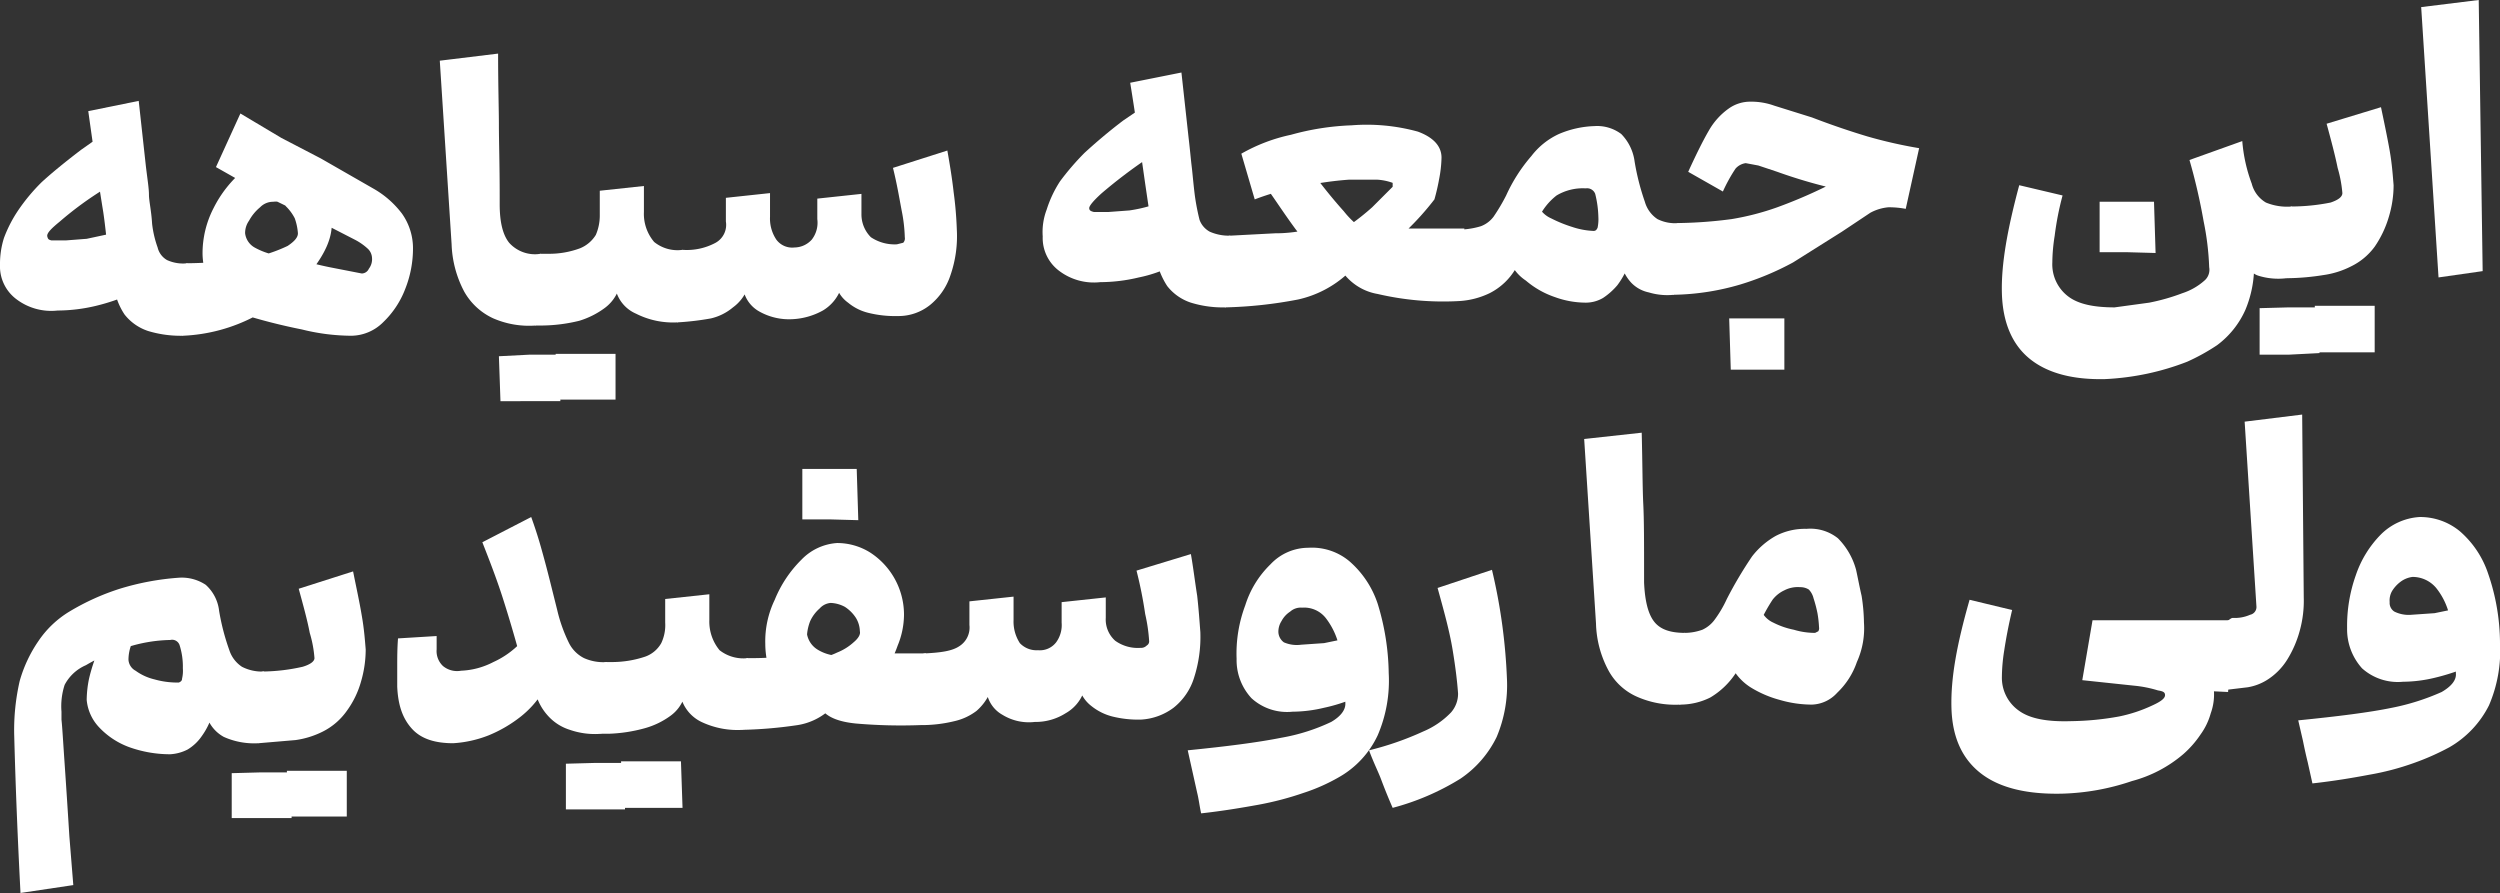
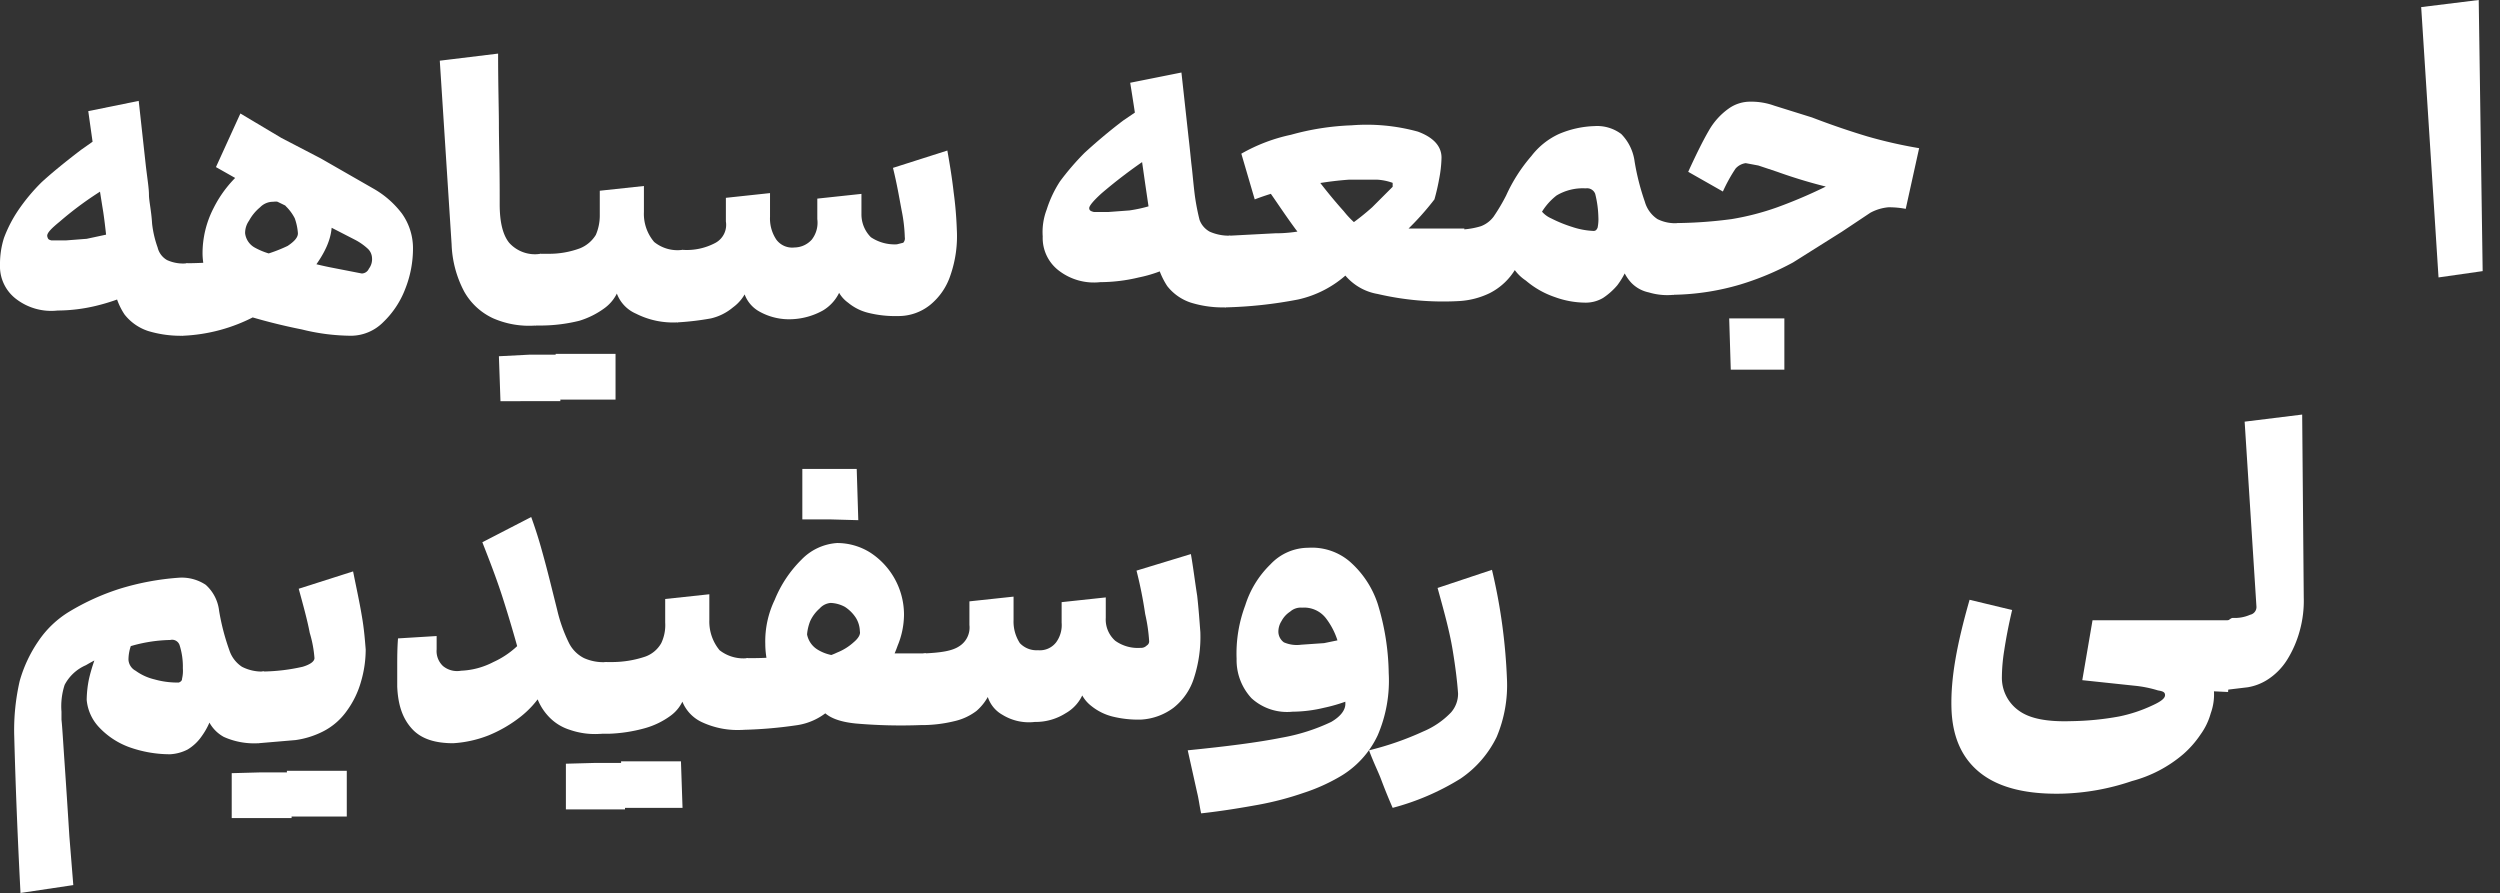
<svg xmlns="http://www.w3.org/2000/svg" viewBox="0 0 317.2 113.3">
  <rect x="0" y="0" width="317.2" height="113.3" fill="#333333" stroke="none" />
  <defs>
    <style>.cls-1{fill:#fff;}</style>
  </defs>
  <g id="Layer_2" data-name="Layer 2">
    <g id="Layer_1-2" data-name="Layer 1">
      <path class="cls-1" d="M10.5,29.9c-1.1.9-1.7,1.5-1.6,1.9s.2.4.5.5h1.9l2.6-.2,2.8-.6c.6,1.7,1,3,1.4,3.8s.7,2.1,1.4,3.8a25.2,25.2,0,0,1-4.4,1.5,21.2,21.2,0,0,1-4.9.6,7.3,7.3,0,0,1-5.3-1.5,5.2,5.2,0,0,1-2-4.3A11,11,0,0,1,3.4,32a16.7,16.7,0,0,1,1.8-3.5,23.8,23.8,0,0,1,3-3.6c1.2-1.1,2.9-2.5,5-4.1l2.7-1.9.2,6.9A43.1,43.1,0,0,0,10.5,29.9ZM21.7,43.8a6.3,6.3,0,0,1-3-2.1,8.6,8.6,0,0,1-1.4-4c-.3-2.1-.5-3.6-.7-4.5s-.3-2.5-.6-4.5c-.7-4.3-1.3-8.5-1.9-12.8l6.4-1.3.9,8.2c.2,1.7.4,2.9.4,3.7s.3,2,.4,3.7a13.3,13.3,0,0,0,.7,3,2.5,2.5,0,0,0,1.2,1.6,4.9,4.9,0,0,0,2.6.4l-.6,9.2A14.2,14.2,0,0,1,21.7,43.8Z" transform="translate(-2.9 -1.8)" />
      <path class="cls-1" d="M38.6,19.3l5,2.6,6.8,3.9a11.9,11.9,0,0,1,3.5,3.1,7.6,7.6,0,0,1,1.4,4.3,13.9,13.9,0,0,1-1,5.3,11.5,11.5,0,0,1-2.8,4.2,5.8,5.8,0,0,1-4,1.7,26.3,26.3,0,0,1-6.3-.8,72.8,72.8,0,0,1-7.8-2,6.9,6.9,0,0,1-3.5-3,9.5,9.5,0,0,1-1.3-4.5A12.5,12.5,0,0,1,30,28.2a15,15,0,0,1,3.8-4.8,8.2,8.2,0,0,1,4.9-1.9,5,5,0,0,1,2.8.8,6.1,6.1,0,0,1,2.4,2.8A12.1,12.1,0,0,1,45,30.2c0,1.8-.8,3.7-2.6,6a24.1,24.1,0,0,1-7.1,5.7,21.5,21.5,0,0,1-9.2,2.5c-.1,0-.3-.4-.5-1.1s-.2-1.6-.3-2.8a26.3,26.3,0,0,1,.2-3.3,4.5,4.5,0,0,1,.6-1.5c.2-.3.4-.5.6-.5a54.5,54.5,0,0,0,8.2-.7A19.2,19.2,0,0,0,39.4,33c.9-.6,1.3-1.1,1.3-1.6a7.2,7.2,0,0,0-.4-1.9A5.8,5.8,0,0,0,39.2,28a1.7,1.7,0,0,0-1.6-.6,2.3,2.3,0,0,0-1.7.7,5.8,5.8,0,0,0-1.4,1.7,2.7,2.7,0,0,0-.5,1.6,2.4,2.4,0,0,0,1.2,1.8,9,9,0,0,0,3.6,1.1h.7a43.7,43.7,0,0,0,5.2,1.4l4.1.8a1,1,0,0,0,.9-.6,2,2,0,0,0,.4-1.4,1.7,1.7,0,0,0-.6-1.2,7.4,7.4,0,0,0-1.6-1.1l-3.5-1.8c-2.1-.9-4.2-2-6.5-3.1L30.3,23l3.1-6.8Z" transform="translate(-2.9 -1.8)" />
      <path class="cls-1" d="M65.5,42.2a8.1,8.1,0,0,1-3.7-3.4,13.8,13.8,0,0,1-1.6-6L58.7,9.5l7.4-.9c0,4.1.1,7.1.1,9.1s.1,5,.1,8.9v1.1c0,2.3.4,3.9,1.2,4.9A4.4,4.4,0,0,0,71.5,34l-.6,9.1A11.4,11.4,0,0,1,65.5,42.2Z" transform="translate(-2.9 -1.8)" />
      <path class="cls-1" d="M70.1,46.8h3.7l.2,5.9H66.4L66.2,47Zm13.5-5.2A4.5,4.5,0,0,1,81,38.5h.4a5.1,5.1,0,0,1-1.8,2.4,10.6,10.6,0,0,1-3.2,1.6,20.5,20.5,0,0,1-4.6.6h-.9c-.1,0-.3-.3-.4-1a9.9,9.9,0,0,1-.3-2.8,16.4,16.4,0,0,1,.1-3.3,4.5,4.5,0,0,1,.6-1.5c.2-.3.4-.5.6-.5h.9a11.2,11.2,0,0,0,4.1-.7,4.2,4.2,0,0,0,2-1.7,6.2,6.2,0,0,0,.5-2.5V26l5.6-.6v3.3a5.5,5.5,0,0,0,1.3,3.8,4.7,4.7,0,0,0,3.6,1l-.6,9.2A10.4,10.4,0,0,1,83.6,41.6ZM77.3,52.5H73.6l-.2-5.8H81v5.8Z" transform="translate(-2.9 -1.8)" />
      <path class="cls-1" d="M123.9,26.2a47,47,0,0,1,.4,4.7,15.1,15.1,0,0,1-.8,5.8,8.1,8.1,0,0,1-2.6,3.8,6.4,6.4,0,0,1-4.1,1.4,14,14,0,0,1-3.7-.4,6.4,6.4,0,0,1-2.6-1.3,4,4,0,0,1-1.4-1.8h.5a5.3,5.3,0,0,1-2.3,2.8,8.8,8.8,0,0,1-3.9,1.1,7.7,7.7,0,0,1-4.2-1,4.1,4.1,0,0,1-2-2.8h.5a5.3,5.3,0,0,1-1.8,2.3,6.7,6.7,0,0,1-2.8,1.4,34.7,34.7,0,0,1-4.2.5c-.2,0-.3-.4-.5-1.1s-.2-1.6-.3-2.8a15.2,15.2,0,0,1,.2-3.3c.2-.7.3-1.3.6-1.5s.4-.5.6-.5a7.7,7.7,0,0,0,4.2-.9A2.6,2.6,0,0,0,95,29.9v-3l5.6-.6v3a4.8,4.8,0,0,0,.8,2.9,2.5,2.5,0,0,0,2.3,1,3,3,0,0,0,2.2-1,3.5,3.5,0,0,0,.7-2.6V27l5.6-.6V29a4.1,4.1,0,0,0,1.2,2.9,5.4,5.4,0,0,0,3.3.9l.8-.2a.8.8,0,0,0,.2-.7,19.5,19.5,0,0,0-.4-3.4c-.3-1.6-.6-3.4-1.1-5.4l6.9-2.2C123.4,22.6,123.7,24.4,123.9,26.2Z" transform="translate(-2.9 -1.8)" />
      <path class="cls-1" d="M142.7,26.3c-1,.9-1.6,1.6-1.6,1.9s.2.4.6.5h1.8l2.7-.2a18.1,18.1,0,0,0,2.7-.6c.7,1.7,1.1,3,1.4,3.8l1.4,3.8a16.7,16.7,0,0,1-4.3,1.5,21.2,21.2,0,0,1-4.9.6,7.3,7.3,0,0,1-5.3-1.5,5.2,5.2,0,0,1-2-4.3,8,8,0,0,1,.5-3.4,14.7,14.7,0,0,1,1.7-3.6,33.1,33.1,0,0,1,3.1-3.6c1.2-1.1,2.8-2.5,4.9-4.1l2.8-1.9v6.9A64.6,64.6,0,0,0,142.7,26.3ZM154,40.2a6.3,6.3,0,0,1-3-2.1,9.8,9.8,0,0,1-1.5-4q-.5-3-.6-4.5c-.2-1-.4-2.5-.7-4.5-.6-4.2-1.2-8.5-1.9-12.8l6.5-1.3.9,8.2c.2,1.7.3,2.9.4,3.7s.2,2.1.4,3.7a28.6,28.6,0,0,0,.6,3.1,2.8,2.8,0,0,0,1.3,1.5,6,6,0,0,0,2.6.5l-.6,9.1A13.7,13.7,0,0,1,154,40.2Z" transform="translate(-2.9 -1.8)" />
      <path class="cls-1" d="M182.8,18.5c1.9.7,3,1.8,3,3.3a15.7,15.7,0,0,1-.3,2.7,26.1,26.1,0,0,1-.6,2.6,35.1,35.1,0,0,1-3.7,4.1,43,43,0,0,1-4.1,3.9l-3.2,1.4a13.6,13.6,0,0,1-6.3,3.3,55,55,0,0,1-9.2,1c-.2,0-.3-.4-.5-1s-.2-1.7-.3-2.9a13.8,13.8,0,0,1,.2-3.2,2.7,2.7,0,0,1,.6-1.6.7.7,0,0,1,.6-.4l5.7-.3a17.6,17.6,0,0,0,3.8-.4l5.6-.6a31.4,31.4,0,0,0,2.9-2.3l2.6-2.6V25a7,7,0,0,0-1.9-.4H174a42.9,42.9,0,0,0-6.1.9,30.6,30.6,0,0,0-5.8,1.6l-1.7-5.8a21.8,21.8,0,0,1,6.3-2.4,32.9,32.9,0,0,1,7.7-1.2A24.4,24.4,0,0,1,182.8,18.5Zm-5.1,20.6a6.9,6.9,0,0,1-4.9-3.5l-2.5-.8-3-3.9c-1.4-1.9-2.5-3.6-3.5-5l6.3-1.3c1.3,1.7,2.4,3,3.3,4a11.1,11.1,0,0,0,2.3,2.2h13L188,40A36.6,36.6,0,0,1,177.7,39.1Z" transform="translate(-2.9 -1.8)" />
      <path class="cls-1" d="M212.1,38.9a4.3,4.3,0,0,1-2.2-1.2,5.6,5.6,0,0,1-1.2-2h.7a9.9,9.9,0,0,1-1.3,2.3,8.6,8.6,0,0,1-1.8,1.6,4.3,4.3,0,0,1-2.2.6,11.5,11.5,0,0,1-3.9-.7,11.2,11.2,0,0,1-3.7-2.1,5.5,5.5,0,0,1-2.1-2.6l3.7-6.8a3.3,3.3,0,0,0,1.6,1.5,16.9,16.9,0,0,0,2.7,1.1,9.7,9.7,0,0,0,2.7.5c.3,0,.4-.2.5-.4a5.3,5.3,0,0,0,.1-1.4,13.2,13.2,0,0,0-.4-2.9,1.1,1.1,0,0,0-1.2-.7,6.5,6.5,0,0,0-3.7.9,7.8,7.8,0,0,0-2.3,2.9,25.7,25.7,0,0,1-2.9,6.4,8,8,0,0,1-3.3,3.1,10.2,10.2,0,0,1-3.9,1c-.1,0-.3-.4-.4-1a11.2,11.2,0,0,1-.3-2.9,9.8,9.8,0,0,1,.2-3.2,3.7,3.7,0,0,1,.5-1.6.9.9,0,0,1,.7-.4,9.8,9.8,0,0,0,2.1-.4,3.6,3.6,0,0,0,1.6-1.2,24,24,0,0,0,1.6-2.7,20.6,20.6,0,0,1,3.2-5,9.3,9.3,0,0,1,3.5-2.8,12.4,12.4,0,0,1,4.5-1,5.1,5.1,0,0,1,3.4,1,6.1,6.1,0,0,1,1.7,3.5,30.4,30.4,0,0,0,1.3,5.1,3.9,3.9,0,0,0,1.6,2.2,5,5,0,0,0,2.7.5l-.6,9.1A8.1,8.1,0,0,1,212.1,38.9Z" transform="translate(-2.9 -1.8)" />
      <path class="cls-1" d="M228,15.2l4.8,1.5c2.6,1,5,1.8,7,2.4a58.4,58.4,0,0,0,6.6,1.5l-1.7,7.7a11.3,11.3,0,0,0-2.2-.2,5.9,5.9,0,0,0-2.3.7l-3.6,2.4-6.2,3.9a35.6,35.6,0,0,1-6.7,2.8,31.5,31.5,0,0,1-8.4,1.3c-.1,0-.3-.3-.4-1a9.9,9.9,0,0,1-.3-2.8,16.4,16.4,0,0,1,.1-3.3,6.8,6.8,0,0,1,.6-1.6c.2-.2.4-.4.6-.4a56,56,0,0,0,6.7-.5,33.1,33.1,0,0,0,5.8-1.5,61.7,61.7,0,0,0,7.1-3.1v.7a64.7,64.7,0,0,1-7.1-2.1l-2.4-.8-1.6-.3a2.1,2.1,0,0,0-1.3.7,20.3,20.3,0,0,0-1.6,2.9l-4.4-2.5c1-2.2,1.9-4,2.6-5.2a8.7,8.7,0,0,1,2.5-2.8,4.7,4.7,0,0,1,2.8-.9A8.6,8.6,0,0,1,228,15.2Zm-2,33.5h-3.5l-.2-6.5h7v6.5Z" transform="translate(-2.9 -1.8)" />
-       <path class="cls-1" d="M289.5,36.8a2.2,2.2,0,0,1-1.5-1.5h.9a14.3,14.3,0,0,1-1.1,5.8,11.3,11.3,0,0,1-3.6,4.5,25.9,25.9,0,0,1-3.8,2.1,32.7,32.7,0,0,1-5,1.5,33.3,33.3,0,0,1-5.4.7c-4.2.1-7.4-.8-9.6-2.6s-3.4-4.6-3.5-8.3.7-8.1,2.2-13.7l5.5,1.3a37.2,37.2,0,0,0-1,5.1,22.4,22.4,0,0,0-.3,3.4,5.1,5.1,0,0,0,2,4.3c1.3,1,3.3,1.4,5.9,1.4l4.4-.6a25.8,25.8,0,0,0,4.2-1.2,7.9,7.9,0,0,0,2.8-1.6,1.8,1.8,0,0,0,.6-1.7,34.6,34.6,0,0,0-.7-5.8q-.7-4-1.8-7.8l6.7-2.4a19.9,19.9,0,0,0,1.2,5.4,3.9,3.9,0,0,0,1.8,2.4,7.1,7.1,0,0,0,3.3.5l-.7,9.1A8.5,8.5,0,0,1,289.5,36.8Zm-16.7-3h-3.5V27.4h6.9l.2,6.5Z" transform="translate(-2.9 -1.8)" />
-       <path class="cls-1" d="M293.3,40.8H297l.2,5.8-3.9.2h-3.7V40.9Zm12.8-19.9c.3,1.7.4,3.2.5,4.4a13.9,13.9,0,0,1-.6,4,13.3,13.3,0,0,1-1.8,3.8,8.1,8.1,0,0,1-3,2.5,11.1,11.1,0,0,1-3.5,1.1,30.6,30.6,0,0,1-4.7.4c-.1,0-.3-.3-.4-1a10.7,10.7,0,0,1-.3-2.9,15.7,15.7,0,0,1,.1-3.2,5.3,5.3,0,0,1,.6-1.6,1.3,1.3,0,0,1,.7-.4,25.4,25.4,0,0,0,4.9-.5q1.5-.5,1.5-1.2a16,16,0,0,0-.6-3.2c-.3-1.5-.8-3.4-1.4-5.6l6.9-2.1C305.4,17.3,305.8,19.2,306.1,20.9Zm-5.6,25.6h-3.7l-.2-5.9h7.6v5.9Z" transform="translate(-2.9 -1.8)" />
      <path class="cls-1" d="M312.3,37,310.1,2.7l7.3-.9.5,34.4Z" transform="translate(-2.9 -1.8)" />
      <path class="cls-1" d="M31.3,95.3a4.6,4.6,0,0,1-2.2-2.7h.7a9,9,0,0,1-1.3,2.6,5.8,5.8,0,0,1-1.8,1.7,5.5,5.5,0,0,1-2.2.6,15.4,15.4,0,0,1-5.2-.9A9.9,9.9,0,0,1,15.4,94a5.8,5.8,0,0,1-1.5-3.4,13.9,13.9,0,0,1,.3-2.7,21.9,21.9,0,0,1,1.1-3.4l4.3-1a5.4,5.4,0,0,0-.4,2,1.7,1.7,0,0,0,.9,1.4A6.7,6.7,0,0,0,22.5,88a10.6,10.6,0,0,0,3.1.4c.2-.1.4-.2.4-.5a4.2,4.2,0,0,0,.1-1.3,9,9,0,0,0-.4-2.9,1,1,0,0,0-1.2-.7,19,19,0,0,0-5.4.9,23.5,23.5,0,0,0-5.3,2.3,5.5,5.5,0,0,0-2.7,2.5,8.8,8.8,0,0,0-.4,3.4v1c.1.9.2,2.7.4,5.6s.4,6,.6,9.2l.5,6.2-6.7,1c-.3-5.8-.6-12.5-.8-20.1a27.9,27.9,0,0,1,.7-6.8,17.2,17.2,0,0,1,2.4-5.1,12.6,12.6,0,0,1,3.9-3.7,30,30,0,0,1,6.4-2.9,33.5,33.5,0,0,1,7.5-1.4A5.5,5.5,0,0,1,29,76a5.2,5.2,0,0,1,1.7,3.3,28.7,28.7,0,0,0,1.3,5,4,4,0,0,0,1.6,2.1,5.5,5.5,0,0,0,2.8.6l-.7,9.1A9.4,9.4,0,0,1,31.3,95.3Z" transform="translate(-2.9 -1.8)" />
      <path class="cls-1" d="M36,99.8h3.7l.2,5.8H32.3V99.9ZM48.8,79.9c.3,1.7.4,3.1.5,4.3a14.5,14.5,0,0,1-.6,4.1A11.6,11.6,0,0,1,46.9,92a8.3,8.3,0,0,1-3,2.6,11.1,11.1,0,0,1-3.5,1.1l-4.7.4c-.1,0-.3-.3-.4-1a10.7,10.7,0,0,1-.3-2.9,15,15,0,0,1,.1-3.2,5.3,5.3,0,0,1,.6-1.6.8.8,0,0,1,.7-.4,23.9,23.9,0,0,0,4.9-.6c1-.3,1.5-.7,1.5-1.1a14.8,14.8,0,0,0-.6-3.2c-.3-1.6-.8-3.4-1.4-5.6l6.9-2.2C48.1,76.3,48.5,78.1,48.8,79.9Zm-5.6,25.5H39.5l-.2-5.8h7.6v5.8Z" transform="translate(-2.9 -1.8)" />
      <path class="cls-1" d="M75.2,94.4a6.2,6.2,0,0,1-2.7-1.7,6.9,6.9,0,0,1-1.6-2.8l.8-.2a12.2,12.2,0,0,1-2.7,3,16.9,16.9,0,0,1-4.1,2.4,14.6,14.6,0,0,1-4.5,1c-2.2,0-4-.5-5.2-1.8s-1.8-3-1.9-5.4V86.3c0-1,0-2.2.1-3.5l4.9-.3v1.7a2.6,2.6,0,0,0,.8,2.1,2.8,2.8,0,0,0,2.3.6,9.7,9.7,0,0,0,4.1-1.1A11.1,11.1,0,0,0,69,83.3l-.2,1.5c-.6-2.2-1.3-4.6-2.1-7.1s-1.7-4.8-2.6-7.1l6.2-3.2c.4,1.1.8,2.3,1.2,3.7s.8,2.9,1.2,4.5l.9,3.6a19.3,19.3,0,0,0,1.5,4.2A4.3,4.3,0,0,0,77,85.3a6,6,0,0,0,2.9.5l-.7,9.1A9.7,9.7,0,0,1,75.2,94.4Z" transform="translate(-2.9 -1.8)" />
      <path class="cls-1" d="M78.4,98.6h3.8v5.9H74.7V98.7Zm13.5-5.2a4.9,4.9,0,0,1-2.6-3.1h.4A4.8,4.8,0,0,1,88,92.6a10.1,10.1,0,0,1-3.3,1.6,19.4,19.4,0,0,1-4.6.7h-.9c-.1,0-.3-.3-.4-1a10.7,10.7,0,0,1-.3-2.9,14.2,14.2,0,0,1,.2-3.2,3.7,3.7,0,0,1,.5-1.6c.3-.3.5-.4.7-.4h.8a13.2,13.2,0,0,0,4.1-.7,3.8,3.8,0,0,0,2-1.7,5.3,5.3,0,0,0,.5-2.6v-3l5.6-.6v3.3a5.7,5.7,0,0,0,1.3,3.8,4.9,4.9,0,0,0,3.6,1l-.6,9.1A10.7,10.7,0,0,1,91.9,93.4Zm-6.2,10.9H81.9l-.2-5.9h7.6l.2,5.9Z" transform="translate(-2.9 -1.8)" />
      <path class="cls-1" d="M111.5,93.6c-2-.2-3.4-.7-4.2-1.6l-3.2-1a4.6,4.6,0,0,1-3-2.7,11.3,11.3,0,0,1-1.1-4.8,12.1,12.1,0,0,1,1.2-5.6,15.2,15.2,0,0,1,3.4-5.1,6.9,6.9,0,0,1,4.5-2.1,7.9,7.9,0,0,1,4.2,1.2,9.4,9.4,0,0,1,4.3,7.9,10.4,10.4,0,0,1-.8,3.9,14.4,14.4,0,0,1-2.3,4.2,9.9,9.9,0,0,1-3.3,2.9L108,92a7.9,7.9,0,0,1-3.9,1.8,55.4,55.4,0,0,1-6.9.6c-.1,0-.3-.3-.4-1a10.7,10.7,0,0,1-.3-2.9,15.7,15.7,0,0,1,.1-3.2,5.3,5.3,0,0,1,.6-1.6c.2-.2.4-.4.6-.4a37,37,0,0,0,7.2-.6l1.7.6a7.3,7.3,0,0,0,2.4-.7,6.9,6.9,0,0,0,2.1-1.3c.6-.5.9-1,.8-1.4a3.4,3.4,0,0,0-.5-1.7,4.7,4.7,0,0,0-1.4-1.4,4.1,4.1,0,0,0-1.8-.5,2.1,2.1,0,0,0-1.4.7,4.8,4.8,0,0,0-1.2,1.6,5.9,5.9,0,0,0-.4,1.7,2.9,2.9,0,0,0,1.3,1.9,5.3,5.3,0,0,0,3.1.8l1.6-.3h9.1l-.7,9.1A66.1,66.1,0,0,1,111.5,93.6Zm-3.3-25.9h-3.5V61.3h6.9l.2,6.5Z" transform="translate(-2.9 -1.8)" />
      <path class="cls-1" d="M154.8,77.4c.2,1.8.3,3.3.4,4.6a16.9,16.9,0,0,1-.8,5.8,7.8,7.8,0,0,1-2.6,3.8,7.6,7.6,0,0,1-4.1,1.5,13.5,13.5,0,0,1-3.7-.4,7,7,0,0,1-2.6-1.3,4.4,4.4,0,0,1-1.4-1.8h.4a5.1,5.1,0,0,1-2.3,2.7,7.1,7.1,0,0,1-3.9,1.1,6.4,6.4,0,0,1-4.1-.9,4,4,0,0,1-2-2.8h.4a6.6,6.6,0,0,1-1.7,2.3,7.3,7.3,0,0,1-2.8,1.3,17.5,17.5,0,0,1-4.3.5c-.1,0-.3-.3-.4-1a10.7,10.7,0,0,1-.3-2.9,15.7,15.7,0,0,1,.1-3.2,5.3,5.3,0,0,1,.6-1.6.7.7,0,0,1,.6-.4c2-.1,3.4-.3,4.3-.9a2.8,2.8,0,0,0,1.3-2.7v-3l5.6-.6v3a5,5,0,0,0,.8,2.9,2.9,2.9,0,0,0,2.3.9,2.6,2.6,0,0,0,2.3-1,3.7,3.7,0,0,0,.7-2.5V78.2l5.6-.6v2.6a3.6,3.6,0,0,0,1.2,2.9,4.9,4.9,0,0,0,3.2.9,1,1,0,0,0,.8-.3.6.6,0,0,0,.3-.6,21.1,21.1,0,0,0-.5-3.4,53.2,53.2,0,0,0-1.1-5.5l6.9-2.1C154.3,73.8,154.5,75.5,154.8,77.4Z" transform="translate(-2.9 -1.8)" />
      <path class="cls-1" d="M174.1,73a12.2,12.2,0,0,1,3.6,5.4,31.2,31.2,0,0,1,1.4,8.8,17.5,17.5,0,0,1-1.4,7.9,11.9,11.9,0,0,1-4.9,5.3,23.4,23.4,0,0,1-4.5,2,39.2,39.2,0,0,1-5.7,1.5c-2.2.4-4.6.8-7.3,1.1-.2-.9-.3-1.8-.5-2.6l-.6-2.7-.6-2.7c5-.5,8.9-1,11.9-1.6a24.5,24.5,0,0,0,6.3-2c1.2-.7,1.8-1.5,1.8-2.3a38.5,38.5,0,0,0-.7-6.8,9.2,9.2,0,0,0-1.8-4.1,3.5,3.5,0,0,0-3-1.3,2,2,0,0,0-1.5.5,3.2,3.2,0,0,0-1.1,1.2,2.5,2.5,0,0,0-.4,1.4,1.7,1.7,0,0,0,.7,1.3,4.1,4.1,0,0,0,2.2.3l2.9-.2,2.9-.6.9,7.6a20.7,20.7,0,0,1-3.8,1.2,17.5,17.5,0,0,1-4,.5,6.7,6.7,0,0,1-5.2-1.7,7.1,7.1,0,0,1-1.9-5,17.4,17.4,0,0,1,1.1-6.8,12.4,12.4,0,0,1,3.2-5.2,6.6,6.6,0,0,1,4.8-2.1A7.4,7.4,0,0,1,174.1,73Z" transform="translate(-2.9 -1.8)" />
      <path class="cls-1" d="M194.1,87.9a16.9,16.9,0,0,1-1.3,7.4,13.5,13.5,0,0,1-4.6,5.3,31.6,31.6,0,0,1-8.6,3.7c-.7-1.6-1.2-2.9-1.5-3.7s-.9-2-1.5-3.6a38.1,38.1,0,0,0,6.9-2.4,10.5,10.5,0,0,0,3.5-2.4,3.6,3.6,0,0,0,.9-2.4c-.1-1.4-.3-3.2-.7-5.6s-1.1-4.9-1.9-7.8l6.9-2.3A71.6,71.6,0,0,1,194.1,87.9Z" transform="translate(-2.9 -1.8)" />
-       <path class="cls-1" d="M210.6,90.2a7.6,7.6,0,0,1-3.6-3.3,13.3,13.3,0,0,1-1.6-6l-1.5-23.4,7.3-.8c.1,4,.1,7.1.2,9.1s.1,4.9.1,8.9v1c.1,2.3.5,4,1.3,5s2.1,1.4,3.9,1.4l-.6,9.1A12,12,0,0,1,210.6,90.2Z" transform="translate(-2.9 -1.8)" />
-       <path class="cls-1" d="M236.1,70.1a9,9,0,0,1,2.3,4c.2.9.4,2,.7,3.3a23.5,23.5,0,0,1,.3,3.4,10.4,10.4,0,0,1-.9,5,9.7,9.7,0,0,1-2.5,3.9,4.5,4.5,0,0,1-3.2,1.5,14.5,14.5,0,0,1-4.1-.6A13.8,13.8,0,0,1,225,89a6.9,6.9,0,0,1-2.1-2.1l3.7-7.2a3,3,0,0,0,1.3,1.1,10,10,0,0,0,2.6.9,9.3,9.3,0,0,0,2.7.4l.4-.2a.7.7,0,0,0,.1-.5,14.1,14.1,0,0,0-.2-1.8,16.7,16.7,0,0,0-.5-1.9,2.4,2.4,0,0,0-.6-1.1,2,2,0,0,0-1.1-.3,3.7,3.7,0,0,0-2,.4,4,4,0,0,0-1.5,1.2,21.9,21.9,0,0,0-1.6,2.9,23.2,23.2,0,0,1-3,6.3,9.9,9.9,0,0,1-3.3,3.2,8.5,8.5,0,0,1-3.8.9c-.2,0-.3-.3-.5-1a10.7,10.7,0,0,1-.3-2.9,14.2,14.2,0,0,1,.2-3.2,3.7,3.7,0,0,1,.5-1.6c.3-.3.5-.4.7-.4a6.7,6.7,0,0,0,2.2-.4,4,4,0,0,0,1.5-1.2,14.7,14.7,0,0,0,1.6-2.7,51.5,51.5,0,0,1,3.2-5.4,10,10,0,0,1,3-2.6,8,8,0,0,1,3.9-.9A5.6,5.6,0,0,1,236.1,70.1Z" transform="translate(-2.9 -1.8)" />
      <path class="cls-1" d="M281.4,89.4l.9-2.2a2.8,2.8,0,0,1,1.1.8,2.1,2.1,0,0,1,.4,1.4,7,7,0,0,1-.4,2.9,8.4,8.4,0,0,1-1.3,2.7,12.7,12.7,0,0,1-2.2,2.5,16.5,16.5,0,0,1-6.5,3.4,29.8,29.8,0,0,1-8.9,1.6c-4.6.1-8-.8-10.3-2.6s-3.6-4.5-3.7-8.3.7-8.1,2.3-13.7l5.4,1.3c-.5,2.1-.8,3.8-1,5.1a22.4,22.4,0,0,0-.3,3.4,5.1,5.1,0,0,0,2.2,4.3c1.4,1,3.6,1.4,6.6,1.3a36,36,0,0,0,6.1-.6,18.6,18.6,0,0,0,4.2-1.4c1.1-.5,1.6-.9,1.6-1.3s-.3-.5-.9-.6a15,15,0,0,0-3-.6l-6.6-.7,1.3-7.6h17.8l-.6,9.1Z" transform="translate(-2.9 -1.8)" />
      <path class="cls-1" d="M294.7,81.8a13.8,13.8,0,0,1-1.6,3.7,8.1,8.1,0,0,1-2.6,2.6,6.7,6.7,0,0,1-2.4.9l-2.5.3c-.2,0-.3-.3-.5-1a10.7,10.7,0,0,1-.3-2.9,14.7,14.7,0,0,1,.2-3.2,3.7,3.7,0,0,1,.5-1.6c.3-.2.5-.4.7-.4a4.8,4.8,0,0,0,2.2-.4,1,1,0,0,0,.8-1l-1.5-23.5,7.3-.9.2,23.2A14.2,14.2,0,0,1,294.7,81.8Z" transform="translate(-2.9 -1.8)" />
-       <path class="cls-1" d="M315,69.2a12.2,12.2,0,0,1,3.6,5.4,27.3,27.3,0,0,1,1.5,8.8,17.5,17.5,0,0,1-1.4,7.9,12.7,12.7,0,0,1-5,5.3,31.8,31.8,0,0,1-4.5,2,33.4,33.4,0,0,1-5.7,1.5c-2.1.4-4.5.8-7.2,1.1l-.6-2.7q-.3-1.2-.6-2.7l-.6-2.6c5-.5,9-1,11.9-1.6a29.3,29.3,0,0,0,6.3-2c1.2-.7,1.9-1.5,1.8-2.4a30.6,30.6,0,0,0-.7-6.7,8.7,8.7,0,0,0-1.8-4.1,3.9,3.9,0,0,0-3-1.4,3.2,3.2,0,0,0-1.5.6,4.3,4.3,0,0,0-1.1,1.2,2.4,2.4,0,0,0-.3,1.4,1.3,1.3,0,0,0,.6,1.2,4.1,4.1,0,0,0,2.2.4l2.9-.2,2.9-.6.9,7.6a27.8,27.8,0,0,1-3.8,1.2,17.5,17.5,0,0,1-4,.5,6.8,6.8,0,0,1-5.2-1.7,7.4,7.4,0,0,1-1.9-5.1,19.2,19.2,0,0,1,1.1-6.7,13.5,13.5,0,0,1,3.2-5.2,7.6,7.6,0,0,1,4.9-2.2A7.9,7.9,0,0,1,315,69.2Z" transform="translate(-2.9 -1.8)" />
    </g>
  </g>
</svg>